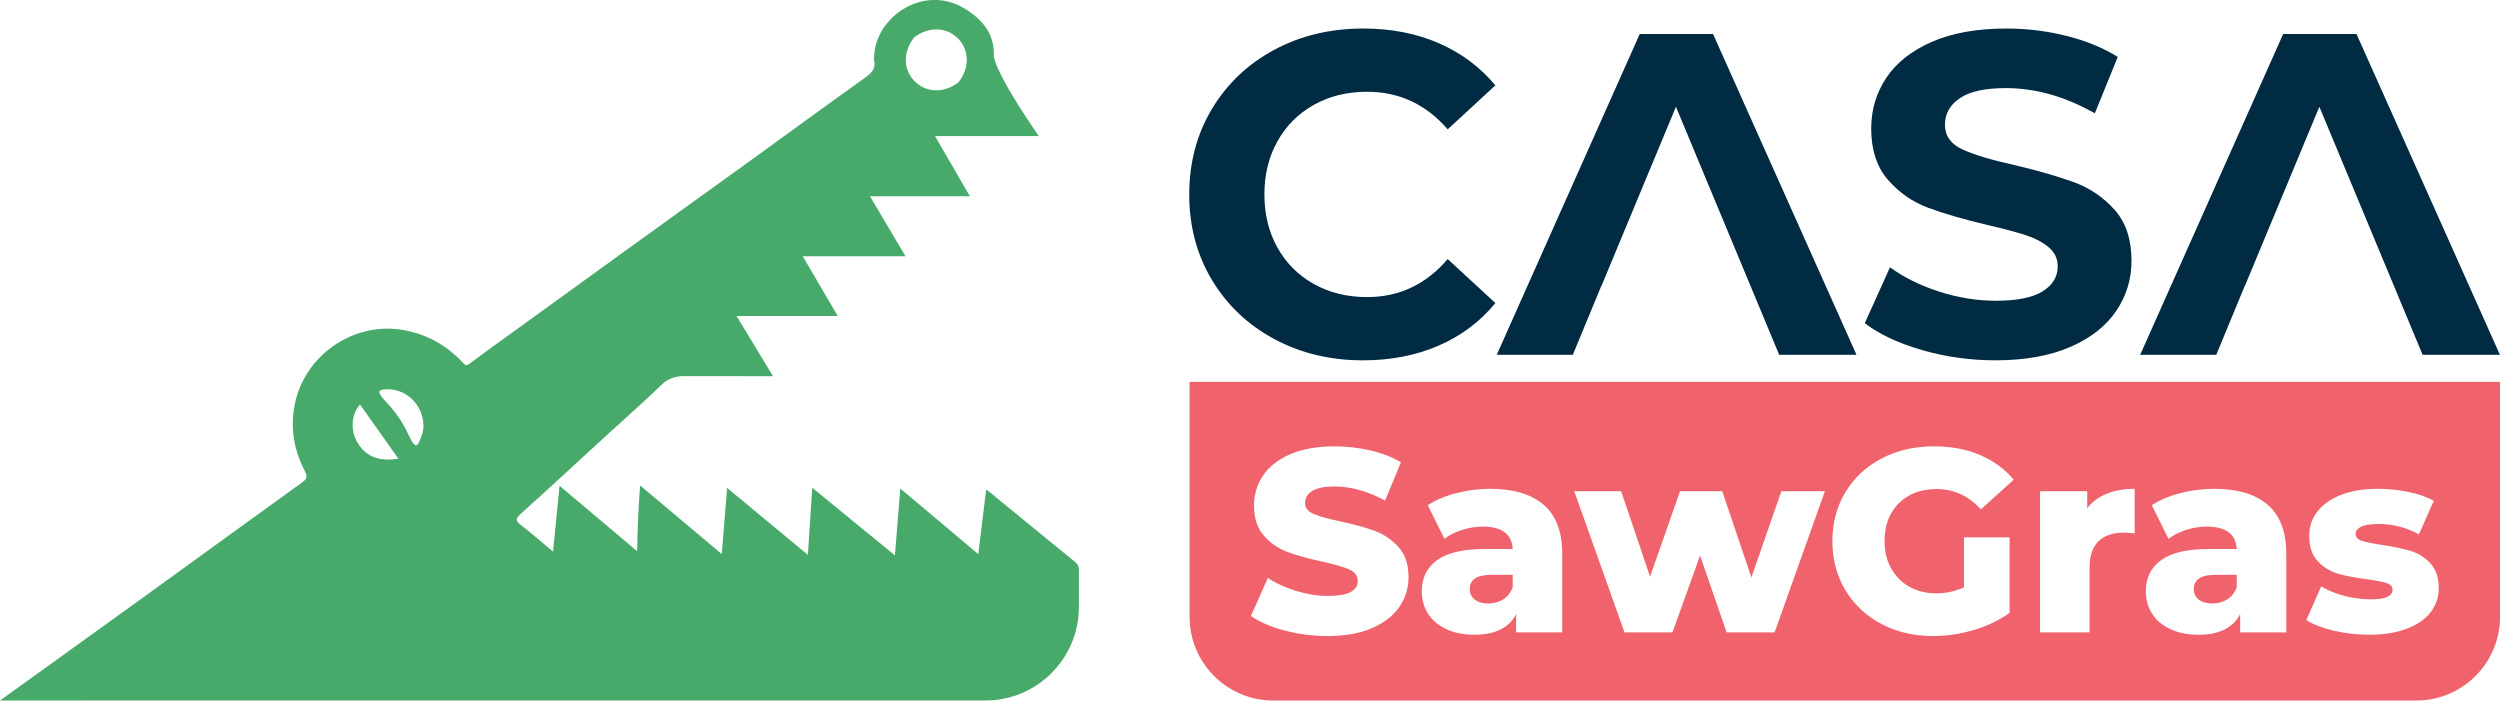
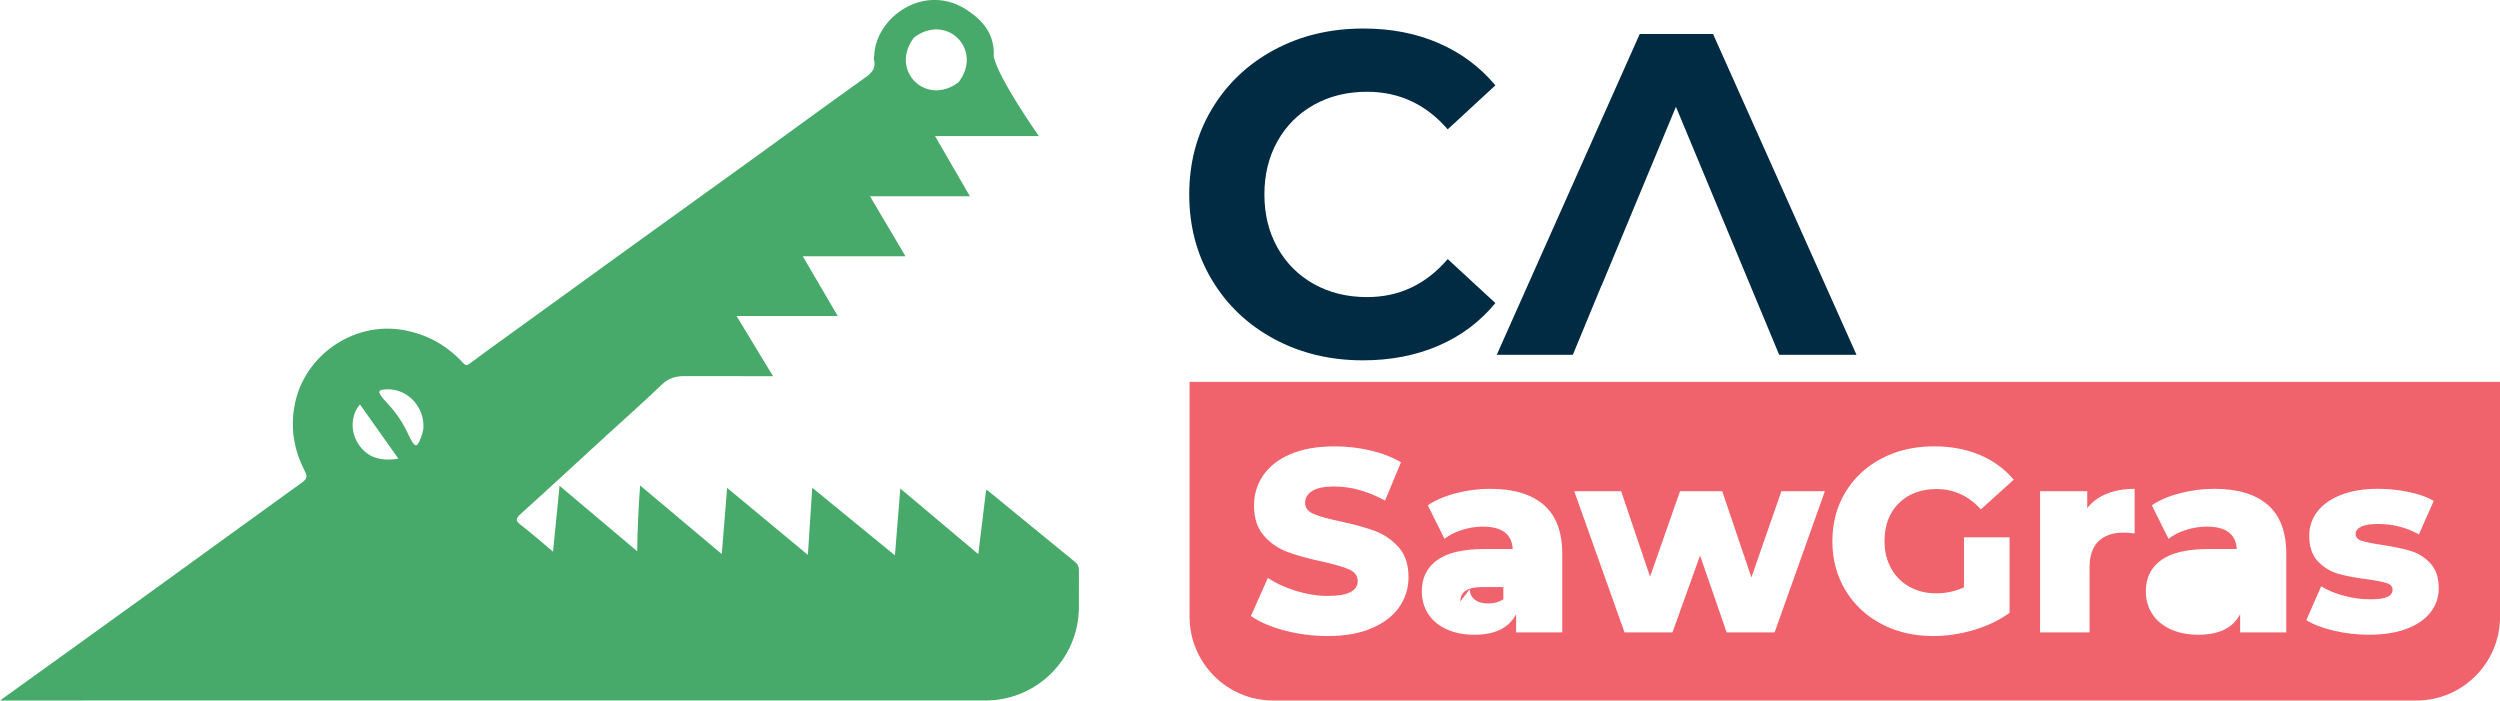
<svg xmlns="http://www.w3.org/2000/svg" id="Layer_2" data-name="Layer 2" viewBox="0 0 1602.46 449.03">
  <defs>
    <style>
      .cls-1 {
        fill: #002b43;
      }

      .cls-1, .cls-2, .cls-3, .cls-4 {
        stroke-width: 0px;
      }

      .cls-2 {
        fill: #f0626c;
      }

      .cls-3 {
        fill: none;
      }

      .cls-4 {
        fill: #48aa6a;
      }
    </style>
  </defs>
  <g id="Layer_1-2" data-name="Layer 1">
    <path class="cls-4" d="M691.58,365.77c0-2.36-.55-4.01-2.5-5.59-18.81-15.28-37.53-30.68-56.28-46.03-.07-.06-.27.03-.74.09-1.62,13.31-3.26,26.71-5,40.95-16.63-13.99-32.86-27.65-49.97-42.05-1.17,14.56-2.28,28.32-3.46,42.85-17.85-14.6-35.15-28.76-53-43.37-.94,14.55-1.84,28.31-2.79,43.05-17.52-14.53-34.36-28.49-51.77-42.93-1.16,14.33-2.26,27.91-3.43,42.41-17.62-14.8-34.73-29.19-52.34-43.99-1.04,14.09-1.7,27.55-1.87,42.18-16.86-14.21-33-27.82-49.77-41.96-1.42,14.31-2.76,27.84-4.18,42.23-7.13-5.96-13.62-11.72-20.49-16.99-3.46-2.65-3.79-4.04-.31-7.16,18.26-16.41,36.26-33.12,54.36-49.71,12.07-11.06,24.37-21.87,36.15-33.23,4.3-4.15,8.96-5.45,14.48-5.44,17.72.03,55.17.06,56.83.06-7.88-13-15.46-25.49-23.39-38.58h64.87c-7.62-13.01-14.87-25.4-22.43-38.31h65.85c-7.74-13.08-15.11-25.53-22.74-38.43h64.03c-7.58-13.1-14.83-25.61-22.36-38.62h66.54s-26-36.9-28.92-50.96c.82-13.85-6.58-22.81-16.87-29.66-27.42-18.25-58.93,4.5-59.73,29.14-.02.73-.39,1.51-.22,2.16,1.89,7.19-2.95,10.02-7.88,13.53-22.86,16.25-45.45,32.88-68.18,49.31-27.83,20.11-55.73,40.12-83.57,60.22-22.98,16.59-45.93,33.23-68.89,49.86-10.3,7.45-20.66,14.82-30.83,22.44-2.17,1.63-2.89.48-4.12-.82-10.53-11.2-23.15-18.32-38.5-20.94-31.74-5.42-63.26,16.37-69.32,48.2-2.86,14.98-.34,29.1,6.62,42.44,1.78,3.4,1.04,5.03-1.82,7.1-31.88,22.98-63.66,46.07-95.5,69.11C66.05,401.56,0,449.01,0,449.01c0,0,35.74,0,52.77,0,87.79,0,175.58-.02,263.38-.02,85.46,0,233.1.02,315.46.02,33.09,0,59.92-26.81,59.94-59.9,0-8.82.02-17.04.03-23.36ZM585.85,24.07c20.91-15.92,44.54,7.71,28.61,28.61-20.91,15.92-44.54-7.71-28.61-28.61ZM246.2,249.66c13.19-1.49,25.22,9.23,25.27,23.7-.1,2.71-1.12,6.34-2.77,9.79-1.72,3.58-3.16,3.57-6.95-4.66-3.38-7.34-7.89-14.09-13.43-19.97-6.7-7.11-6.31-8.39-2.12-8.86ZM228.82,283.12c-4.31-7.68-3.56-17.69,1.92-23.86,8.11,11.44,16.19,22.85,24.63,34.76-12.74,2.06-21.35-1.63-26.55-10.91Z" />
    <g>
-       <path class="cls-2" d="M942.08,377.64c0,2.78,1.06,5.01,3.17,6.68,2.11,1.67,5.01,2.5,8.68,2.5s6.9-.89,9.69-2.67c2.78-1.78,4.79-4.4,6.01-7.85v-7.85h-13.69c-9.24,0-13.86,3.06-13.86,9.19Z" />
-       <path class="cls-2" d="M1406.18,377.64c0,2.78,1.06,5.01,3.17,6.68,2.11,1.67,5.01,2.5,8.68,2.5s6.9-.89,9.69-2.67c2.78-1.78,4.79-4.4,6.01-7.85v-7.85h-13.69c-9.24,0-13.86,3.06-13.86,9.19Z" />
+       <path class="cls-2" d="M942.08,377.64c0,2.78,1.06,5.01,3.17,6.68,2.11,1.67,5.01,2.5,8.68,2.5s6.9-.89,9.69-2.67v-7.85h-13.69c-9.24,0-13.86,3.06-13.86,9.19Z" />
      <path class="cls-2" d="M762.5,244.79v150.55c0,29.65,24.04,53.7,53.7,53.7h732.58c29.65,0,53.7-24.04,53.7-53.7v-150.55h-839.97ZM897,388.99c-3.9,5.68-9.74,10.22-17.53,13.61-7.79,3.39-17.26,5.09-28.39,5.09-9.46,0-18.65-1.17-27.55-3.51-8.91-2.34-16.14-5.45-21.71-9.35l10.85-24.38c5.23,3.45,11.3,6.24,18.2,8.35,6.9,2.12,13.69,3.17,20.37,3.17,12.69,0,19.04-3.17,19.04-9.52,0-3.34-1.81-5.82-5.43-7.43-3.62-1.61-9.44-3.31-17.45-5.09-8.8-1.89-16.14-3.93-22.04-6.1-5.9-2.17-10.97-5.65-15.2-10.44-4.23-4.79-6.35-11.24-6.35-19.37,0-7.12,1.95-13.55,5.85-19.29,3.9-5.73,9.71-10.27,17.45-13.61,7.74-3.34,17.23-5.01,28.47-5.01,7.68,0,15.25.86,22.71,2.59,7.46,1.73,14.03,4.26,19.71,7.6l-10.19,24.55c-11.13-6.01-21.94-9.02-32.4-9.02-6.57,0-11.36.98-14.36,2.92-3.01,1.95-4.51,4.48-4.51,7.6s1.78,5.46,5.34,7.01c3.56,1.56,9.3,3.17,17.2,4.84,8.91,1.89,16.28,3.92,22.13,6.1,5.85,2.17,10.91,5.62,15.2,10.35,4.28,4.73,6.43,11.16,6.43,19.29,0,7.01-1.95,13.36-5.85,19.04ZM1001.37,405.36h-29.56v-11.69c-4.57,8.8-13.47,13.19-26.72,13.19-7.01,0-13.08-1.23-18.2-3.67-5.12-2.45-8.99-5.76-11.61-9.94-2.62-4.17-3.92-8.93-3.92-14.28,0-8.57,3.28-15.22,9.85-19.96,6.57-4.73,16.7-7.1,30.39-7.1h18.04c-.56-9.57-6.96-14.36-19.2-14.36-4.34,0-8.74.7-13.19,2.09-4.45,1.39-8.24,3.31-11.36,5.76l-10.69-21.54c5.01-3.34,11.11-5.93,18.29-7.77,7.18-1.84,14.39-2.76,21.63-2.76,15.03,0,26.5,3.42,34.4,10.27,7.9,6.85,11.86,17.34,11.86,31.48v50.27ZM1137.48,405.36h-30.73l-17.03-49.27-17.7,49.27h-30.73l-32.23-90.51h30.06l18.54,54.78,19.21-54.78h27.05l18.7,55.28,19.21-55.28h27.89l-32.23,90.51ZM1212.12,364.19c2.78,5.07,6.68,9.02,11.69,11.86s10.74,4.26,17.2,4.26,12.3-1.28,17.87-3.84v-32.06h29.22v48.43c-6.68,4.79-14.36,8.46-23.05,11.02-8.68,2.56-17.37,3.84-26.05,3.84-12.25,0-23.27-2.59-33.07-7.77-9.8-5.18-17.48-12.38-23.05-21.63-5.57-9.24-8.35-19.71-8.35-31.4s2.78-22.15,8.35-31.4c5.57-9.24,13.3-16.45,23.21-21.63,9.91-5.18,21.1-7.77,33.57-7.77,10.91,0,20.71,1.84,29.39,5.51,8.68,3.67,15.92,8.96,21.71,15.86l-21.04,19.04c-7.91-8.68-17.37-13.03-28.39-13.03-10.02,0-18.09,3.03-24.21,9.1-6.12,6.07-9.18,14.17-9.18,24.3,0,6.46,1.39,12.22,4.17,17.29ZM1368.27,341.9c-2.9-.33-5.29-.5-7.18-.5-6.79,0-12.11,1.84-15.95,5.51-3.84,3.67-5.76,9.3-5.76,16.87v41.58h-31.73v-90.51h30.23v10.85c3.23-4.12,7.43-7.21,12.61-9.27,5.18-2.06,11.1-3.09,17.79-3.09v28.56ZM1465.46,405.36h-29.56v-11.69c-4.57,8.8-13.47,13.19-26.72,13.19-7.01,0-13.08-1.23-18.2-3.67-5.12-2.45-8.99-5.76-11.61-9.94-2.62-4.17-3.92-8.93-3.92-14.28,0-8.57,3.28-15.22,9.85-19.96,6.57-4.73,16.7-7.1,30.39-7.1h18.04c-.56-9.57-6.96-14.36-19.2-14.36-4.34,0-8.74.7-13.19,2.09-4.45,1.39-8.24,3.31-11.36,5.76l-10.69-21.54c5.01-3.34,11.11-5.93,18.29-7.77,7.18-1.84,14.39-2.76,21.63-2.76,15.03,0,26.5,3.42,34.4,10.27,7.9,6.85,11.86,17.34,11.86,31.48v50.27ZM1557.98,392.42c-3.45,4.51-8.55,8.04-15.28,10.6-6.74,2.56-14.84,3.84-24.3,3.84-7.57,0-15.03-.86-22.38-2.59-7.35-1.72-13.25-3.98-17.7-6.76l9.52-21.71c4.12,2.56,9.02,4.59,14.7,6.1,5.68,1.5,11.3,2.25,16.87,2.25,5.12,0,8.77-.53,10.94-1.59,2.17-1.06,3.26-2.59,3.26-4.59s-1.31-3.42-3.92-4.26c-2.62-.83-6.76-1.64-12.44-2.42-7.24-.89-13.39-2.06-18.45-3.51-5.07-1.45-9.44-4.12-13.11-8.02-3.67-3.9-5.51-9.35-5.51-16.37,0-5.79,1.72-10.94,5.18-15.45,3.45-4.51,8.49-8.07,15.11-10.69,6.62-2.61,14.56-3.93,23.8-3.93,6.57,0,13.08.67,19.54,2,6.46,1.34,11.86,3.23,16.2,5.68l-9.52,21.54c-8.02-4.45-16.7-6.68-26.05-6.68-5.01,0-8.68.58-11.02,1.75-2.34,1.17-3.51,2.7-3.51,4.59,0,2.12,1.28,3.59,3.84,4.43,2.56.83,6.79,1.7,12.69,2.59,7.46,1.11,13.64,2.4,18.54,3.84,4.9,1.45,9.16,4.09,12.78,7.93,3.62,3.84,5.43,9.21,5.43,16.12,0,5.68-1.73,10.77-5.18,15.28Z" />
    </g>
    <polygon class="cls-3" points="1422.07 223.85 1438.9 183.37 1438.8 183.37 1422.07 223.85" />
    <path class="cls-1" d="M842.18,67.19c9.99-5.58,21.34-8.37,34.08-8.37,20.56,0,37.79,8.03,51.7,24.09l30.55-28.2c-9.8-11.75-21.89-20.76-36.28-27.03-14.39-6.27-30.51-9.4-48.32-9.4-21.15,0-40.2,4.55-57.14,13.66-16.94,9.11-30.26,21.74-39.95,37.9-9.69,16.16-14.54,34.42-14.54,54.79s4.85,38.63,14.54,54.79c9.69,16.16,23.01,28.79,39.95,37.89,16.94,9.11,35.88,13.66,56.84,13.66,17.82,0,33.98-3.14,48.47-9.4,14.49-6.27,26.63-15.37,36.43-27.32l-30.55-28.2c-13.91,16.26-31.14,24.38-51.7,24.38-12.73,0-24.09-2.79-34.08-8.37-9.99-5.58-17.77-13.37-23.35-23.35-5.58-9.99-8.37-21.34-8.37-34.08s2.79-24.09,8.37-34.08c5.58-9.99,13.37-17.77,23.35-23.35Z" />
-     <path class="cls-1" d="M1329.82,116.98c-9.99-3.72-22.82-7.44-38.48-11.16-15.08-3.33-26.29-6.71-33.63-10.13-7.34-3.42-11.02-8.67-11.02-15.72s3.18-12.73,9.55-17.04c6.36-4.31,16.2-6.46,29.52-6.46,18.99,0,37.99,5.39,56.99,16.16l14.69-36.13c-9.4-5.88-20.37-10.38-32.9-13.51-12.53-3.13-25.36-4.7-38.48-4.7-18.8,0-34.71,2.84-47.73,8.52-13.03,5.68-22.77,13.37-29.23,23.06-6.46,9.69-9.69,20.52-9.69,32.46,0,13.71,3.57,24.68,10.72,32.9,7.15,8.22,15.72,14.2,25.7,17.92,9.99,3.72,22.81,7.44,38.48,11.16,10.18,2.35,18.26,4.51,24.24,6.46,5.97,1.96,10.87,4.55,14.69,7.78,3.82,3.23,5.73,7.3,5.73,12.19,0,6.66-3.23,12-9.69,16.01-6.46,4.02-16.45,6.02-29.96,6.02-12.14,0-24.28-1.96-36.43-5.88-12.14-3.92-22.62-9.11-31.43-15.57l-16.16,35.84c9.2,7.05,21.39,12.78,36.57,17.19,15.18,4.41,30.89,6.61,47.15,6.61,18.8,0,34.76-2.84,47.88-8.52,13.12-5.68,22.96-13.37,29.52-23.06,6.56-9.69,9.84-20.42,9.84-32.17,0-13.71-3.58-24.57-10.72-32.61-7.15-8.03-15.72-13.9-25.7-17.63Z" />
-     <polygon class="cls-1" points="1510.48 21.8 1463.47 21.8 1371.82 227.43 1420.58 227.43 1422.07 223.85 1438.8 183.37 1438.9 183.37 1486.68 68.45 1552.86 227.43 1602.42 227.43 1510.48 21.8" />
    <polygon class="cls-1" points="1098.04 21.8 1051.04 21.8 959.39 227.43 1008.15 227.43 1009.64 223.85 1026.37 183.37 1026.47 183.37 1074.25 68.45 1140.43 227.43 1189.99 227.43 1098.04 21.8" />
    <polygon class="cls-4" points="1422.07 223.85 1420.58 227.43 1420.59 227.43 1422.07 223.85" />
  </g>
</svg>